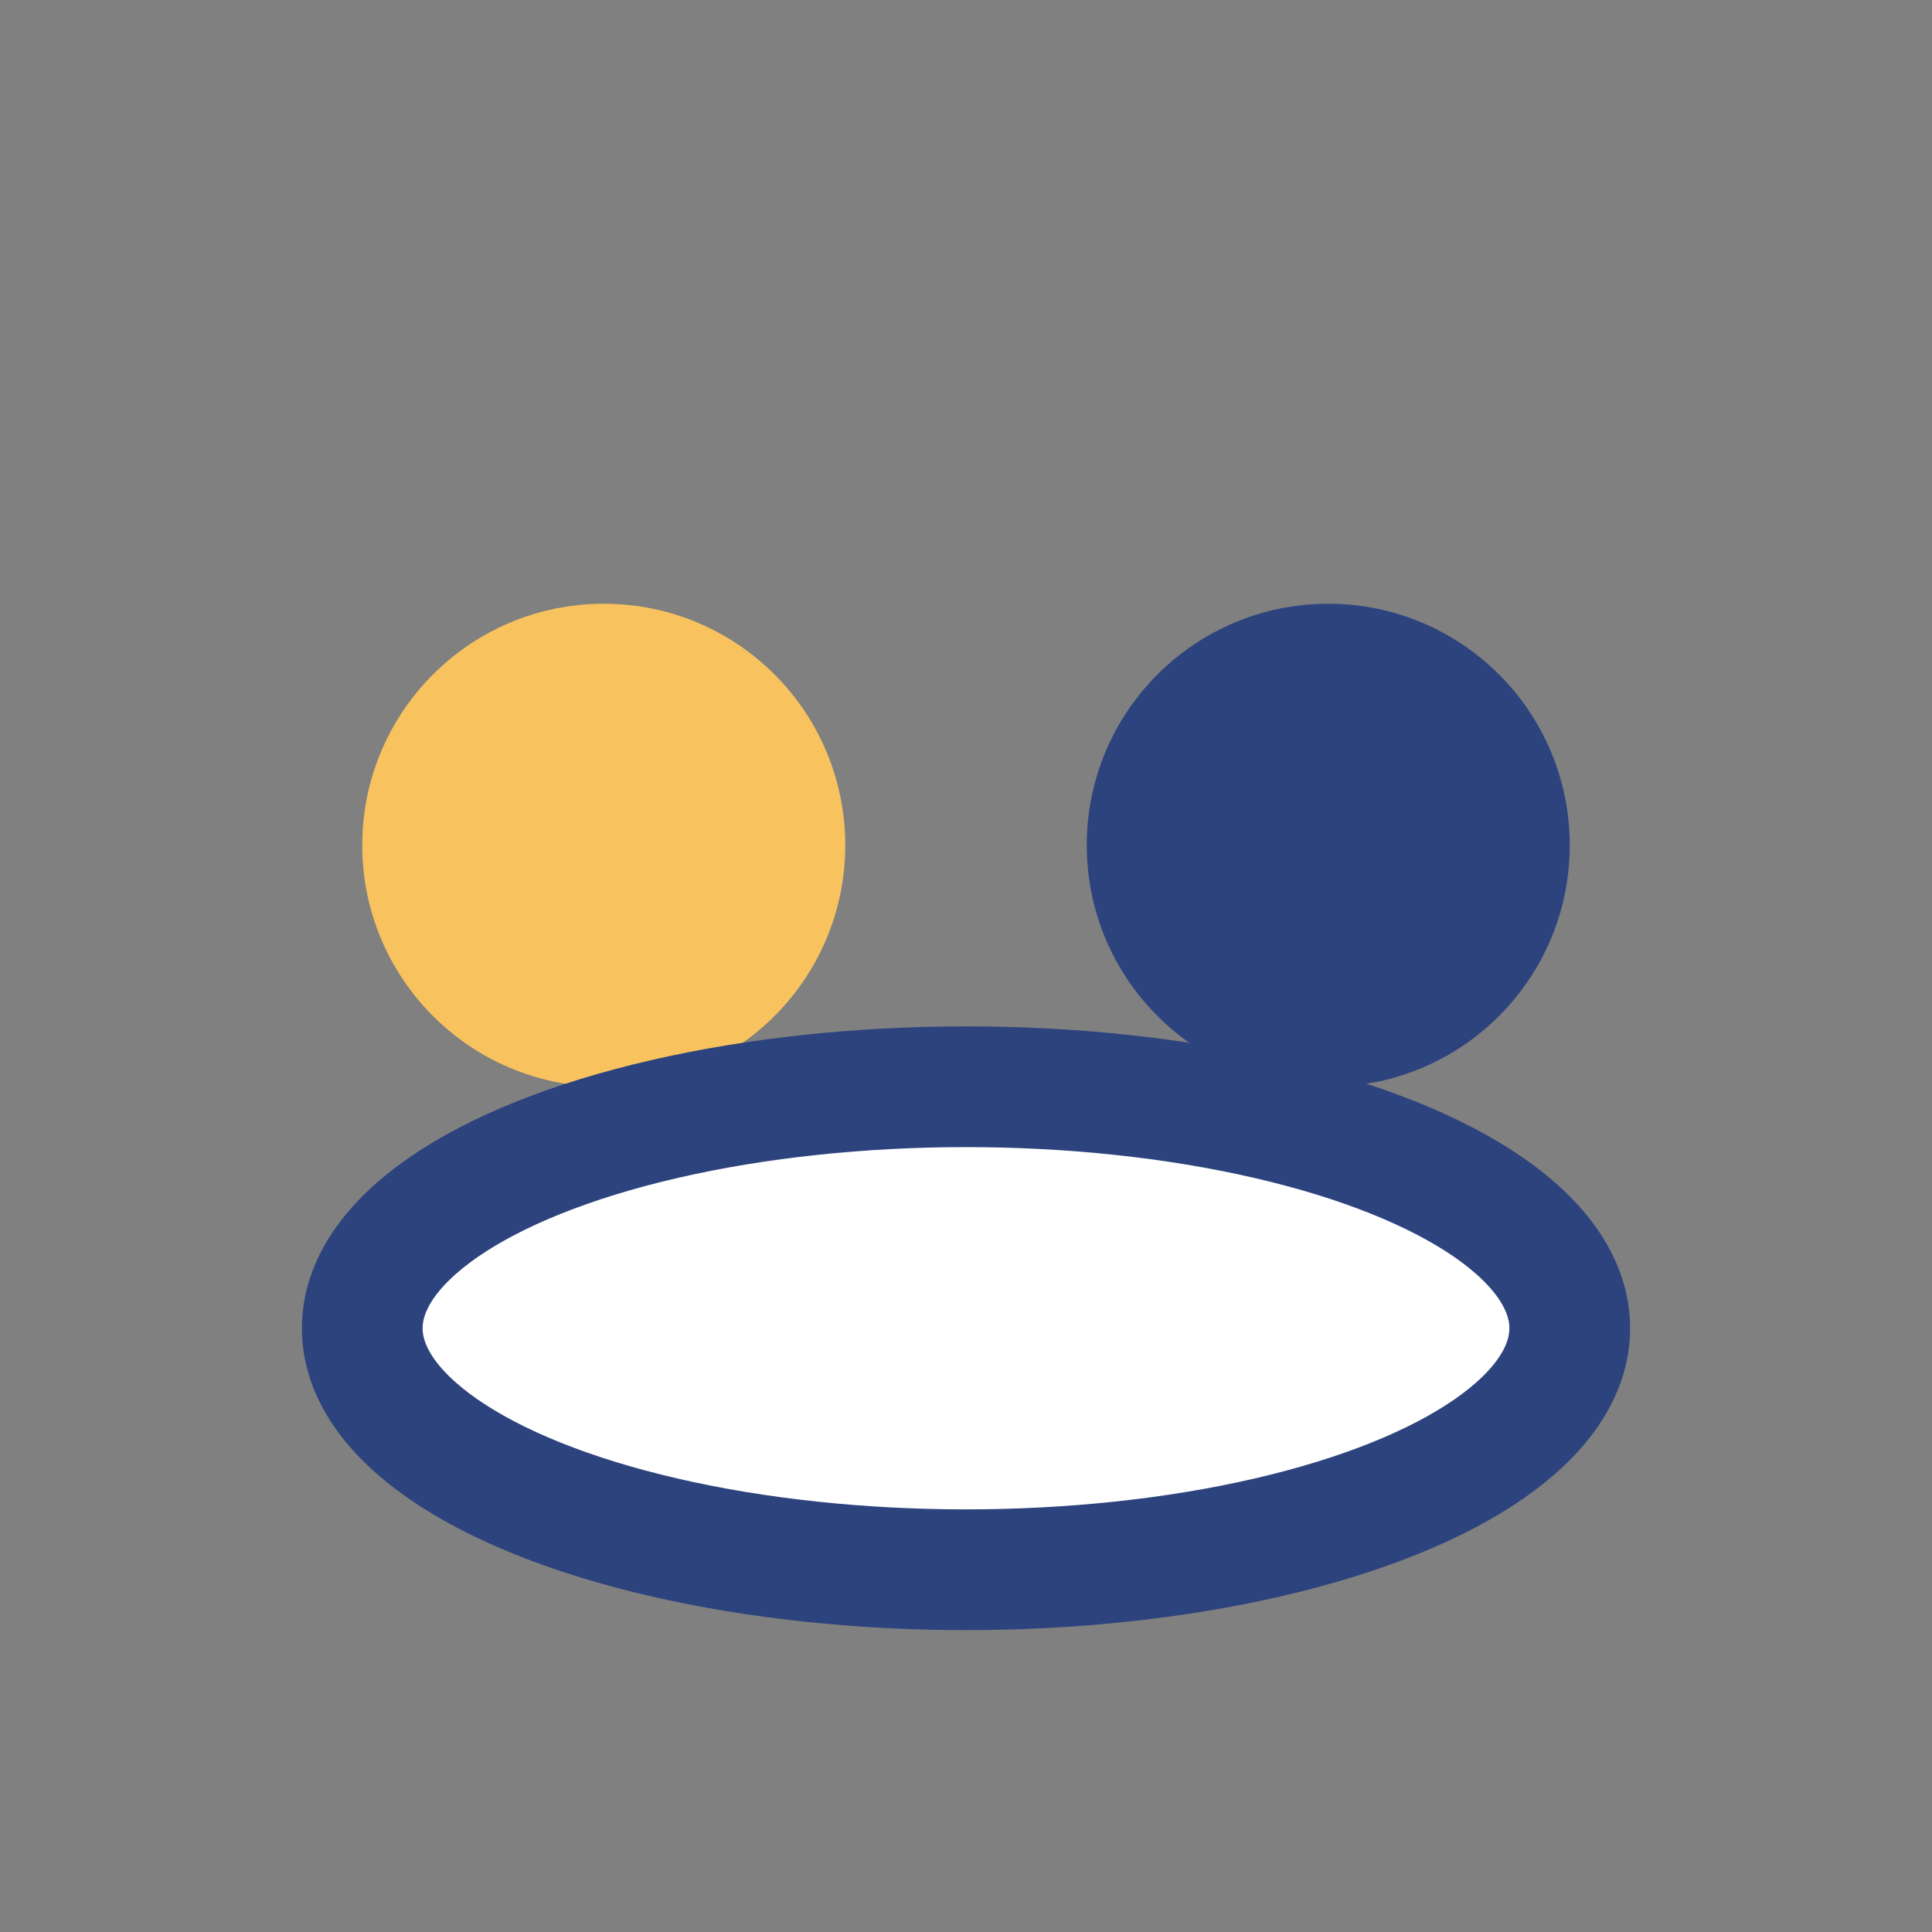
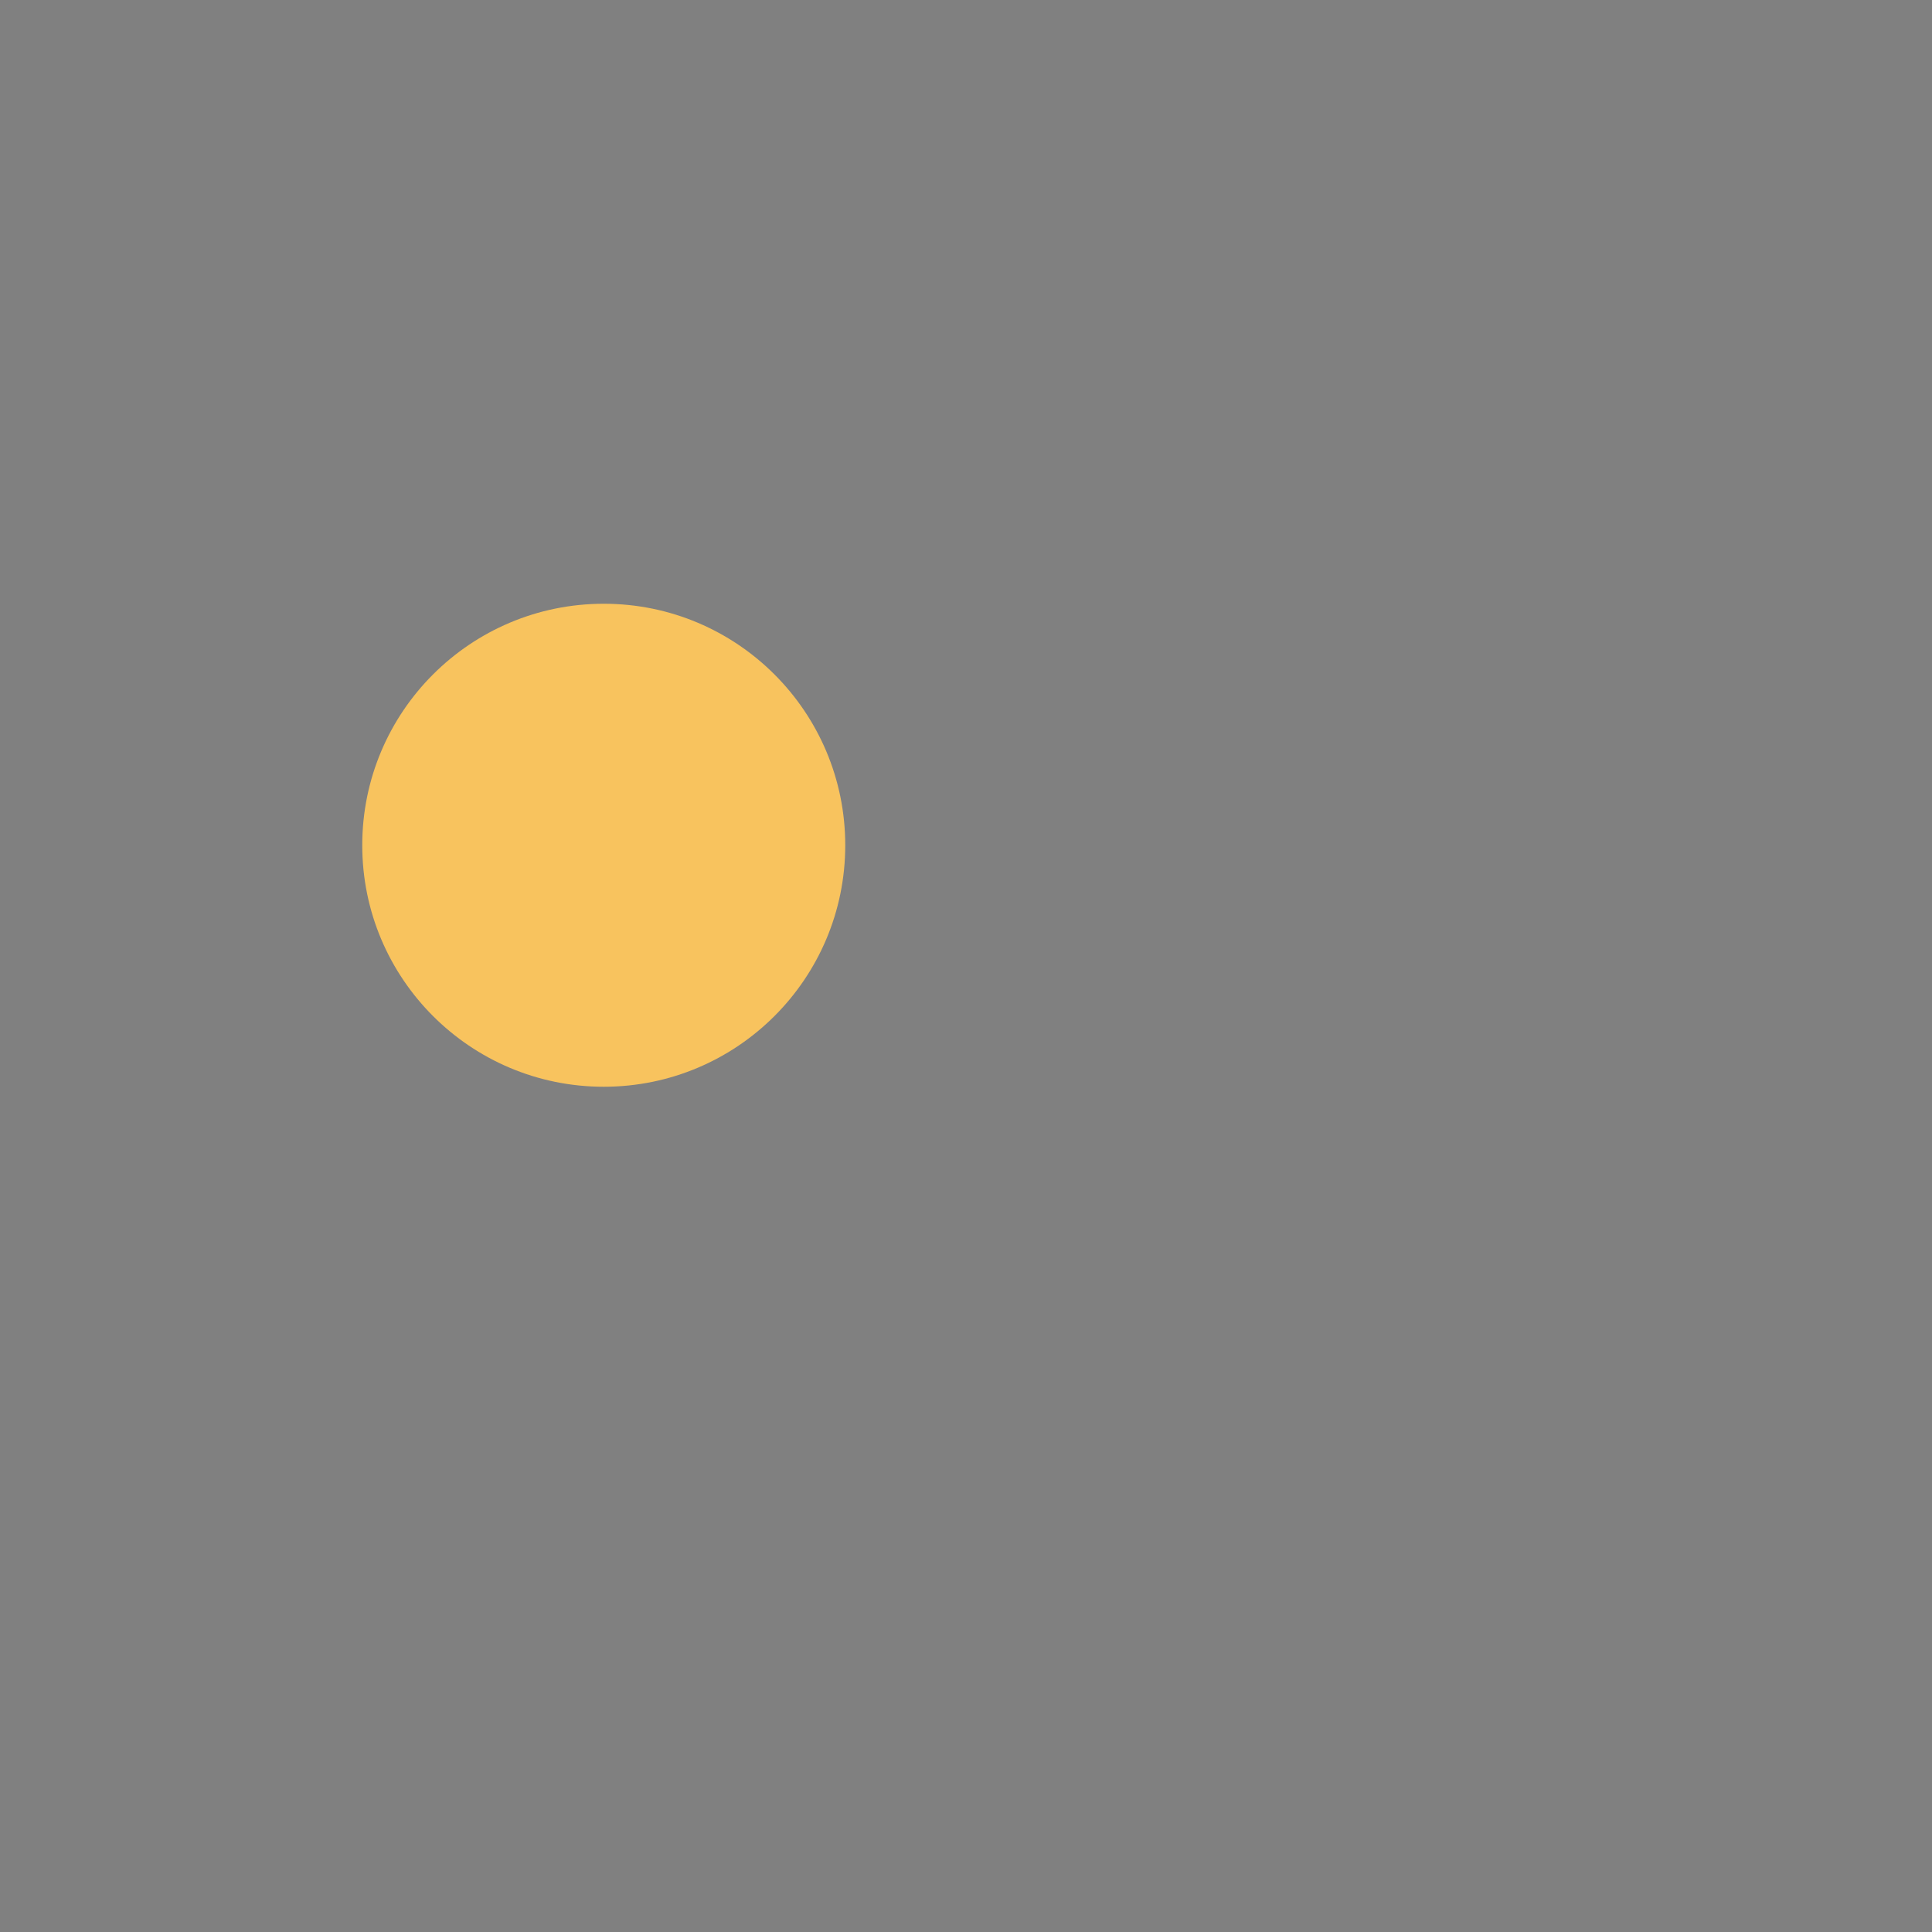
<svg xmlns="http://www.w3.org/2000/svg" width="32" height="32" viewBox="0 0 32 32">
  <rect x="0" y="0" width="32" height="32" fill="#808080" stroke="none" />
  <circle cx="10" cy="14" r="4" fill="#F8C35E" />
-   <circle cx="22" cy="14" r="4" fill="#2D437E" />
-   <ellipse cx="16" cy="22" rx="10" ry="4" fill="#FFF" stroke="#2D437E" stroke-width="2" />
</svg>